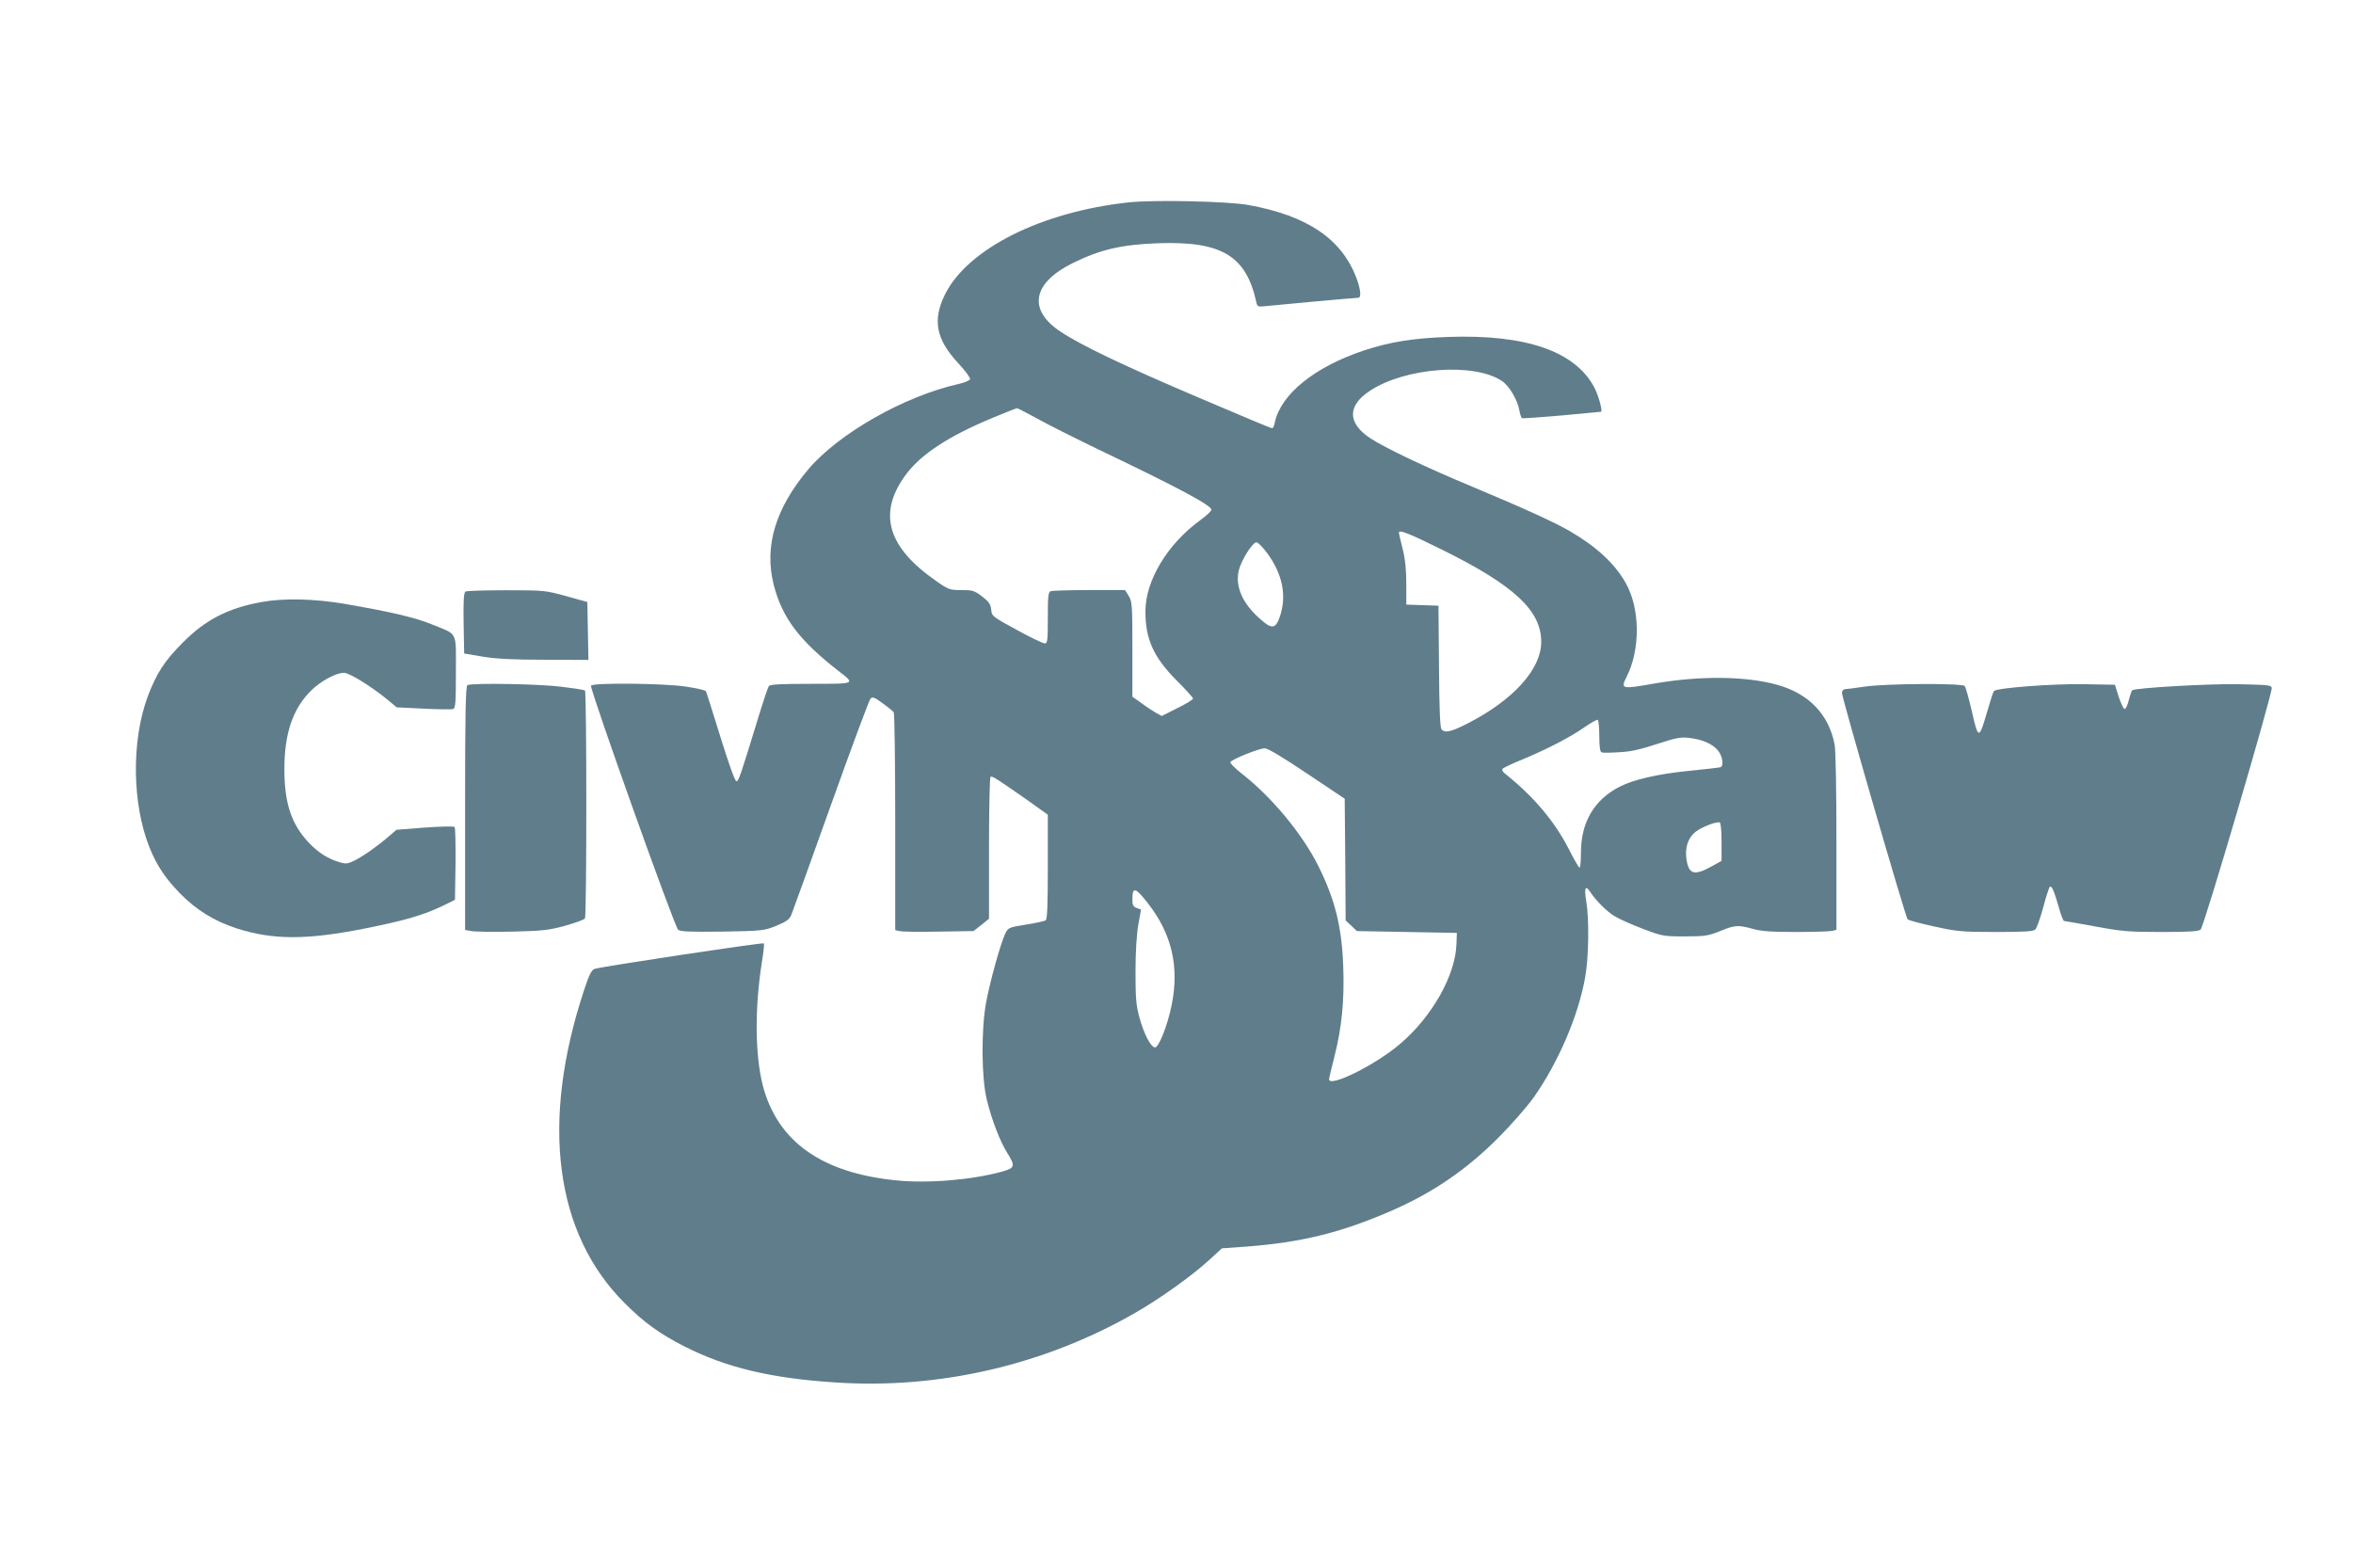
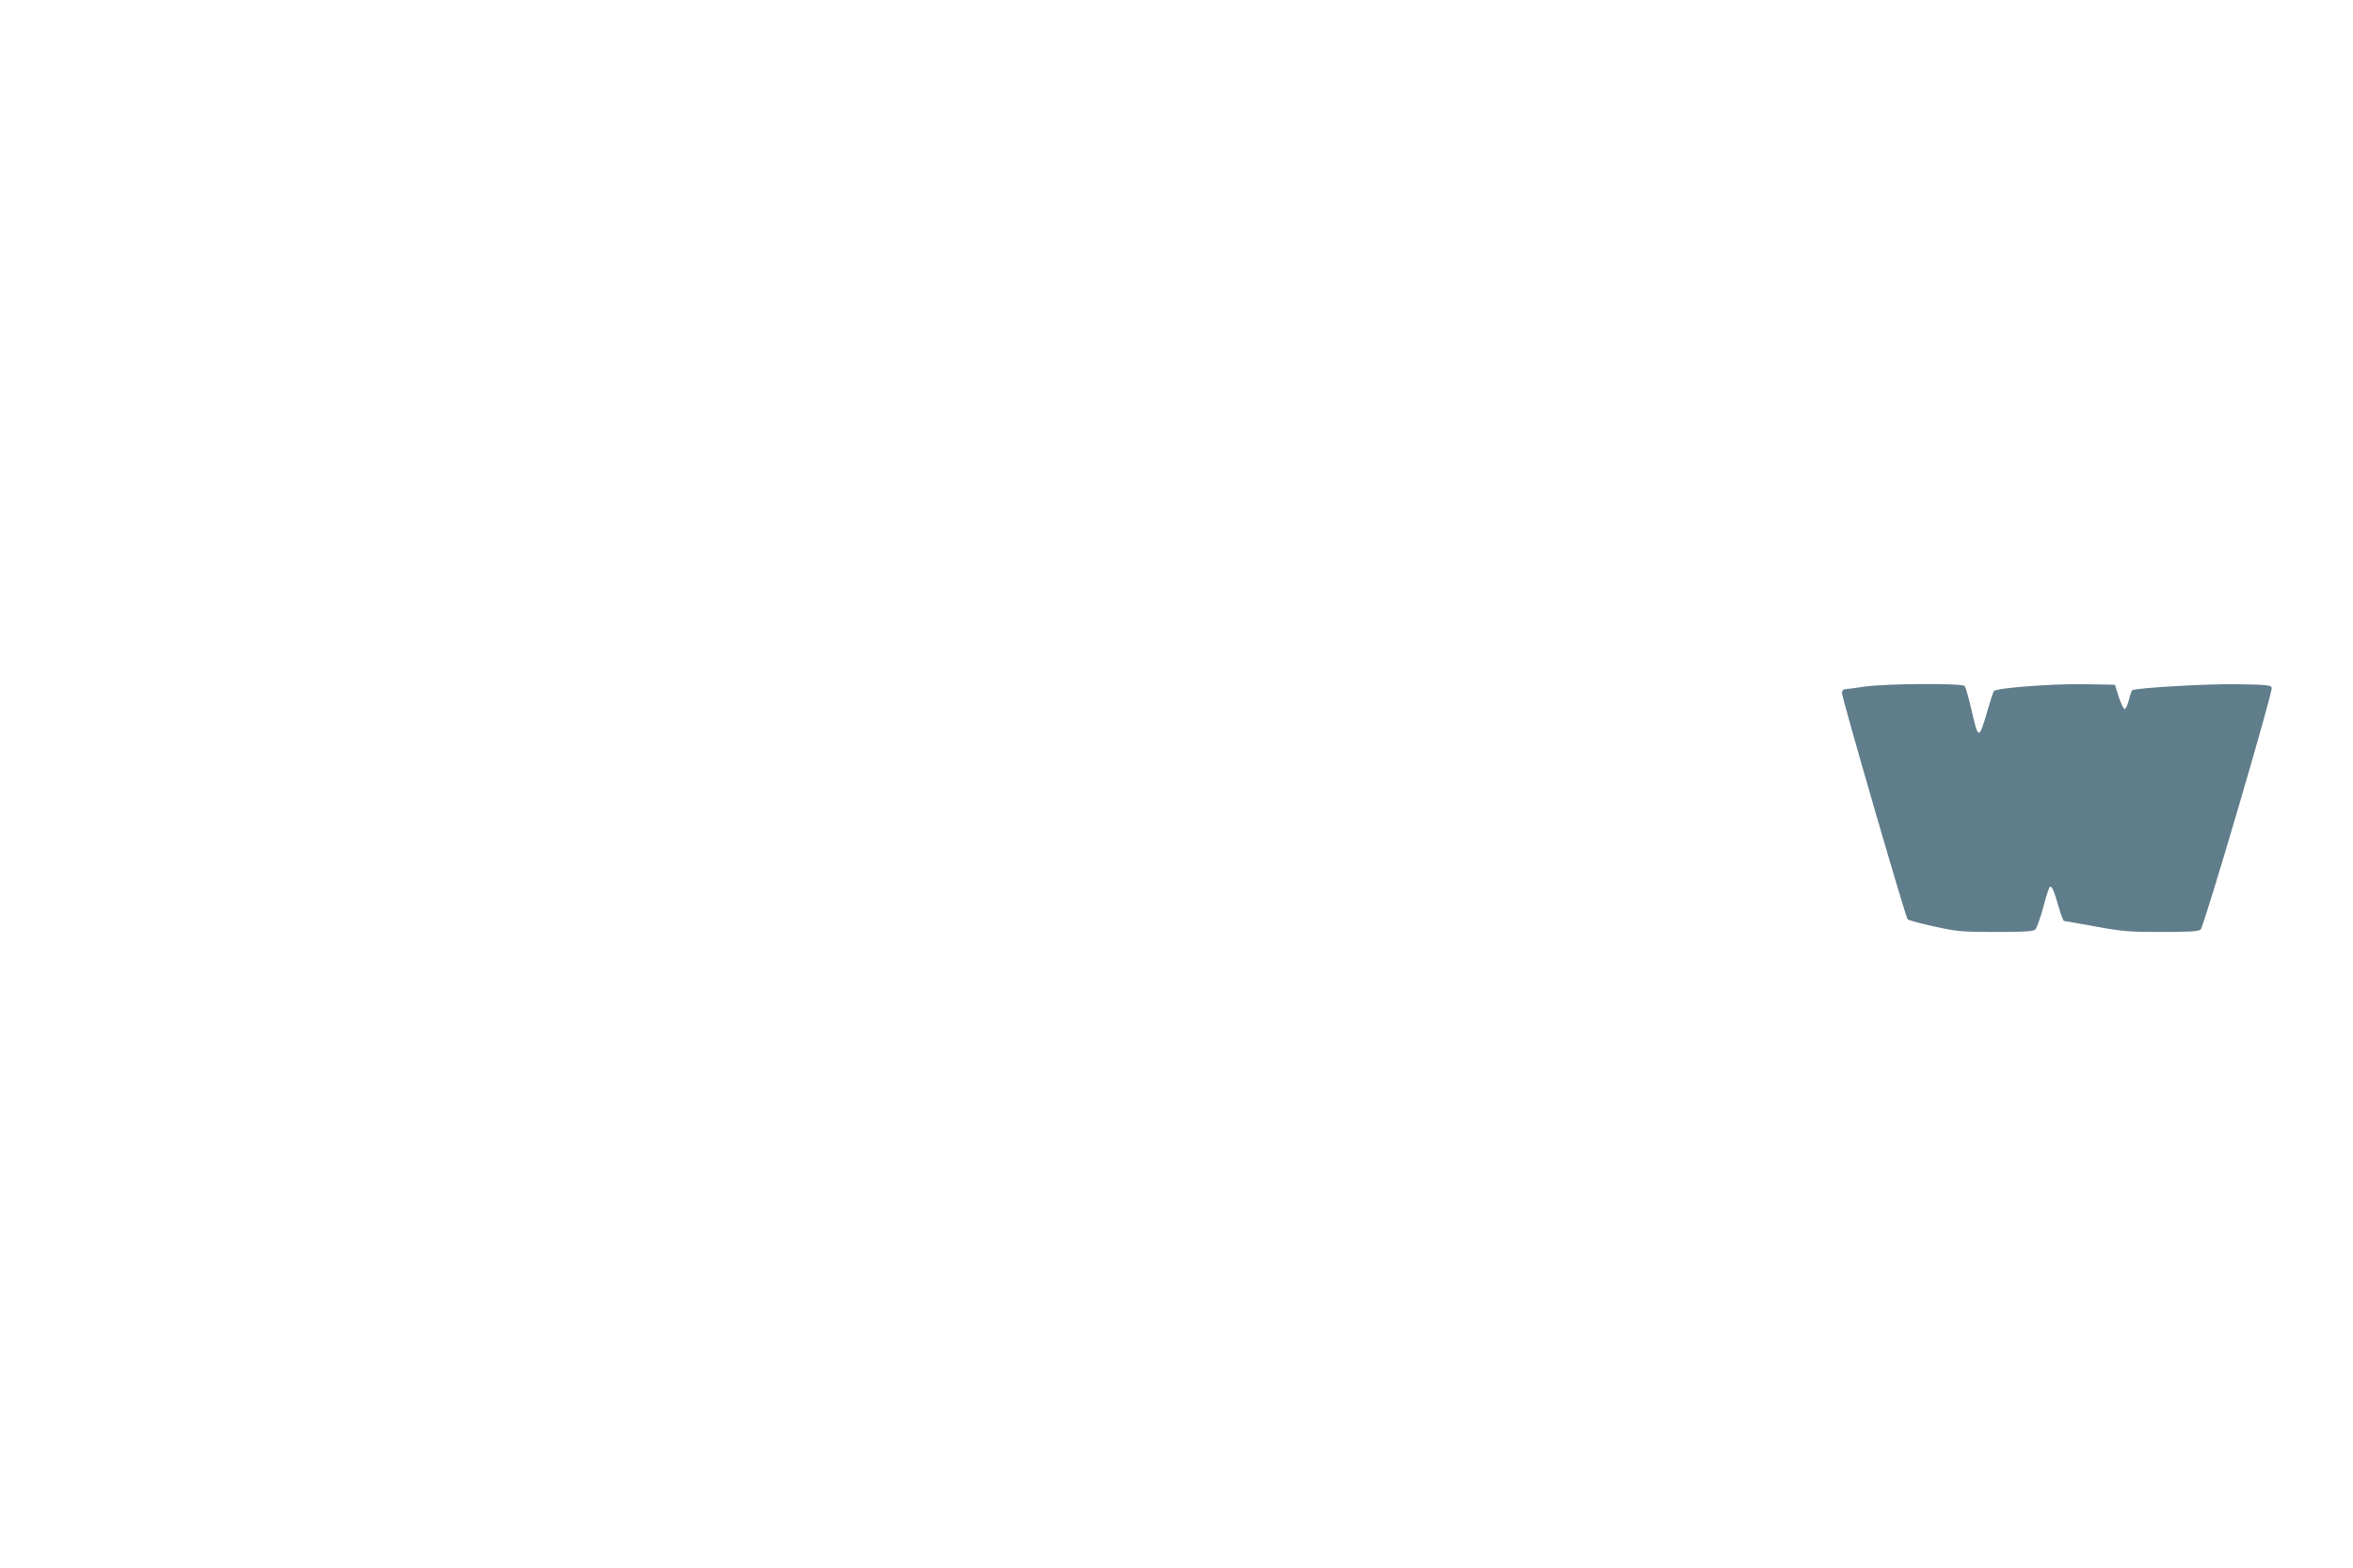
<svg xmlns="http://www.w3.org/2000/svg" version="1.0" width="1280pt" height="853pt" viewBox="0 0 1280 853" preserveAspectRatio="xMidYMid meet">
  <g transform="translate(0,853) scale(0.1,-0.1)" fill="#607d8b" stroke="none">
-     <path d="M6140 7429 c-476 -51 -877 -253 -1000 -502 -68 -139 -48 -243 72 -372 38 -41 68 -81 65 -88 -3 -7 -31 -19 -63 -26 -294 -66 -650 -268 -816 -463 -180 -213 -242 -420 -189 -630 46 -178 138 -301 351 -467 94 -73 99 -71 -148 -71 -164 0 -222 -3 -229 -12 -6 -7 -31 -83 -57 -168 -100 -327 -108 -350 -120 -350 -8 0 -41 93 -87 241 -41 132 -76 244 -79 249 -3 5 -49 16 -103 24 -112 19 -512 23 -522 6 -9 -14 454 -1312 474 -1328 12 -10 66 -12 241 -10 220 4 226 5 294 32 55 23 71 35 81 60 7 17 104 285 215 596 111 311 208 571 215 579 11 12 22 8 67 -25 29 -21 56 -43 60 -49 4 -5 8 -274 8 -597 l0 -588 23 -5 c13 -4 109 -5 213 -3 l190 3 42 33 42 34 0 383 c0 211 4 386 8 389 10 6 35 -11 200 -126 l112 -80 0 -283 c0 -216 -3 -286 -12 -292 -7 -4 -56 -15 -108 -23 -93 -15 -95 -16 -112 -50 -25 -52 -83 -261 -104 -375 -27 -149 -25 -410 4 -527 27 -111 73 -230 112 -291 44 -70 41 -81 -27 -100 -166 -46 -406 -66 -580 -48 -406 41 -645 213 -724 518 -42 166 -44 421 -4 672 9 52 13 96 10 99 -6 6 -889 -127 -921 -139 -16 -6 -30 -33 -57 -116 -238 -720 -159 -1324 222 -1703 106 -106 190 -166 327 -236 226 -114 471 -173 826 -195 559 -36 1126 95 1618 376 134 76 312 203 406 289 l71 65 139 10 c298 23 515 77 789 197 223 98 402 221 575 394 69 69 156 168 193 220 136 193 245 449 281 659 19 109 21 316 5 408 -12 71 -5 91 20 53 31 -48 95 -112 136 -135 22 -14 90 -44 150 -67 108 -41 113 -42 230 -42 109 0 127 3 190 28 82 34 100 35 180 13 45 -13 101 -17 235 -17 96 0 185 3 198 6 l22 6 0 478 c0 279 -4 499 -10 530 -31 162 -139 276 -310 324 -169 48 -420 51 -668 8 -182 -32 -187 -31 -154 35 77 151 74 374 -5 513 -60 105 -158 196 -304 281 -83 48 -245 122 -529 241 -257 107 -477 212 -556 264 -125 83 -125 177 -2 258 192 127 568 155 719 53 39 -26 85 -104 94 -159 4 -21 10 -40 14 -43 4 -2 102 5 217 15 115 11 211 20 213 20 11 1 -14 91 -37 134 -106 197 -374 288 -796 273 -192 -7 -314 -27 -455 -73 -268 -89 -452 -237 -486 -391 -3 -18 -10 -33 -15 -33 -5 0 -184 75 -397 166 -416 177 -643 286 -754 360 -179 118 -153 264 65 372 151 75 269 102 471 109 341 11 474 -69 529 -320 6 -26 8 -27 54 -22 54 6 481 45 500 45 18 0 15 42 -9 107 -80 213 -267 340 -589 398 -112 20 -514 29 -650 14z m-498 -1176 c57 -32 207 -107 333 -168 433 -207 615 -304 615 -328 0 -7 -28 -33 -61 -57 -179 -130 -298 -329 -298 -495 -1 -151 45 -252 171 -378 48 -48 88 -92 88 -97 0 -6 -38 -29 -85 -52 l-85 -43 -33 18 c-17 10 -53 33 -79 53 l-48 34 0 258 c0 239 -1 259 -20 290 l-20 32 -194 0 c-107 0 -201 -3 -210 -6 -14 -5 -16 -28 -16 -145 0 -126 -2 -139 -17 -139 -10 0 -79 33 -153 74 -132 72 -135 74 -138 110 -3 29 -12 42 -49 71 -42 32 -52 35 -113 35 -64 0 -70 2 -141 52 -258 180 -313 361 -170 564 82 118 236 220 488 324 65 27 121 49 125 49 4 1 53 -25 110 -56z m2204 -714 c390 -193 538 -330 538 -500 1 -149 -152 -318 -403 -446 -89 -45 -121 -52 -140 -30 -7 9 -12 120 -13 343 l-3 329 -87 3 -88 3 0 113 c0 80 -6 135 -20 191 -11 43 -20 82 -20 88 0 17 54 -4 236 -94z m-952 -19 c83 -113 107 -232 68 -345 -22 -66 -44 -69 -105 -14 -99 86 -139 179 -118 267 14 56 75 152 96 152 8 0 35 -27 59 -60z m1806 -995 c0 -57 4 -85 13 -88 6 -3 50 -2 97 1 62 3 118 16 205 45 101 33 127 38 172 33 72 -8 128 -32 158 -68 26 -31 34 -86 13 -92 -7 -2 -86 -11 -175 -20 -162 -16 -297 -47 -371 -85 -141 -72 -212 -194 -212 -362 0 -43 -3 -79 -7 -79 -5 0 -31 46 -60 103 -76 148 -189 283 -343 406 -17 13 -22 23 -15 30 6 5 55 29 110 51 132 55 258 120 336 175 35 24 67 42 71 39 4 -3 8 -43 8 -89z m-1590 -203 l205 -137 3 -331 2 -331 31 -29 30 -29 272 -5 272 -5 -2 -60 c-5 -170 -133 -397 -308 -545 -135 -115 -385 -238 -385 -191 0 5 13 61 29 123 40 156 55 307 48 491 -8 215 -44 361 -133 541 -87 177 -256 381 -422 510 -34 27 -61 54 -59 60 5 14 155 75 187 75 16 1 99 -49 230 -137z m2255 -372 l0 -103 -50 -28 c-98 -55 -128 -47 -141 37 -9 64 9 118 51 150 34 26 110 55 130 50 6 -2 10 -45 10 -106z m-3122 -332 c131 -166 173 -346 131 -554 -23 -115 -72 -236 -92 -232 -24 5 -59 73 -84 164 -18 67 -21 105 -21 249 0 103 6 203 15 253 l15 84 -24 9 c-19 7 -23 16 -23 47 0 69 16 66 83 -20z" />
-     <path d="M2532 5312 c-9 -7 -12 -48 -10 -173 l3 -164 100 -17 c73 -12 163 -17 338 -17 l238 -1 -3 157 -3 158 -115 32 c-112 31 -121 32 -325 32 -115 0 -216 -3 -223 -7z" />
-     <path d="M1423 5255 c-182 -33 -305 -96 -428 -220 -101 -101 -143 -167 -191 -293 -90 -242 -86 -586 10 -824 39 -97 87 -168 166 -249 90 -91 186 -150 309 -190 198 -63 381 -63 701 1 219 44 316 73 420 123 l65 32 3 194 c1 107 -1 198 -5 202 -5 5 -78 3 -162 -3 l-154 -12 -41 -35 c-62 -54 -136 -106 -185 -131 -40 -20 -49 -21 -85 -10 -62 18 -117 53 -168 108 -93 99 -131 213 -131 397 0 194 45 328 144 427 52 52 136 98 180 98 29 0 144 -71 233 -143 l54 -45 146 -7 c80 -4 152 -5 161 -2 13 5 15 35 15 201 0 227 13 201 -130 259 -88 37 -226 69 -475 112 -165 28 -331 32 -452 10z" />
-     <path d="M2543 4803 c-10 -4 -13 -147 -13 -668 l0 -664 34 -6 c19 -4 119 -5 223 -3 167 4 199 8 288 32 55 16 103 33 107 40 10 15 10 1234 0 1240 -4 3 -62 12 -127 20 -113 15 -482 22 -512 9z" />
    <path d="M10145 4795 c-49 -7 -98 -14 -107 -14 -11 -1 -18 -9 -18 -21 0 -27 346 -1220 357 -1231 5 -5 70 -23 144 -39 124 -27 149 -30 336 -30 159 0 205 3 215 14 8 8 27 62 43 120 15 59 32 109 36 112 11 6 22 -20 49 -113 11 -40 24 -73 28 -73 4 0 81 -14 170 -30 146 -27 185 -30 361 -30 143 0 201 3 212 13 18 14 392 1288 387 1315 -3 15 -23 17 -193 20 -168 2 -544 -20 -566 -33 -4 -3 -12 -28 -19 -55 -7 -28 -17 -49 -23 -47 -6 2 -20 32 -32 68 l-20 64 -170 3 c-166 3 -471 -20 -488 -37 -4 -4 -20 -53 -36 -109 -46 -158 -49 -158 -86 5 -15 65 -32 124 -37 131 -14 16 -420 14 -543 -3z" />
  </g>
</svg>